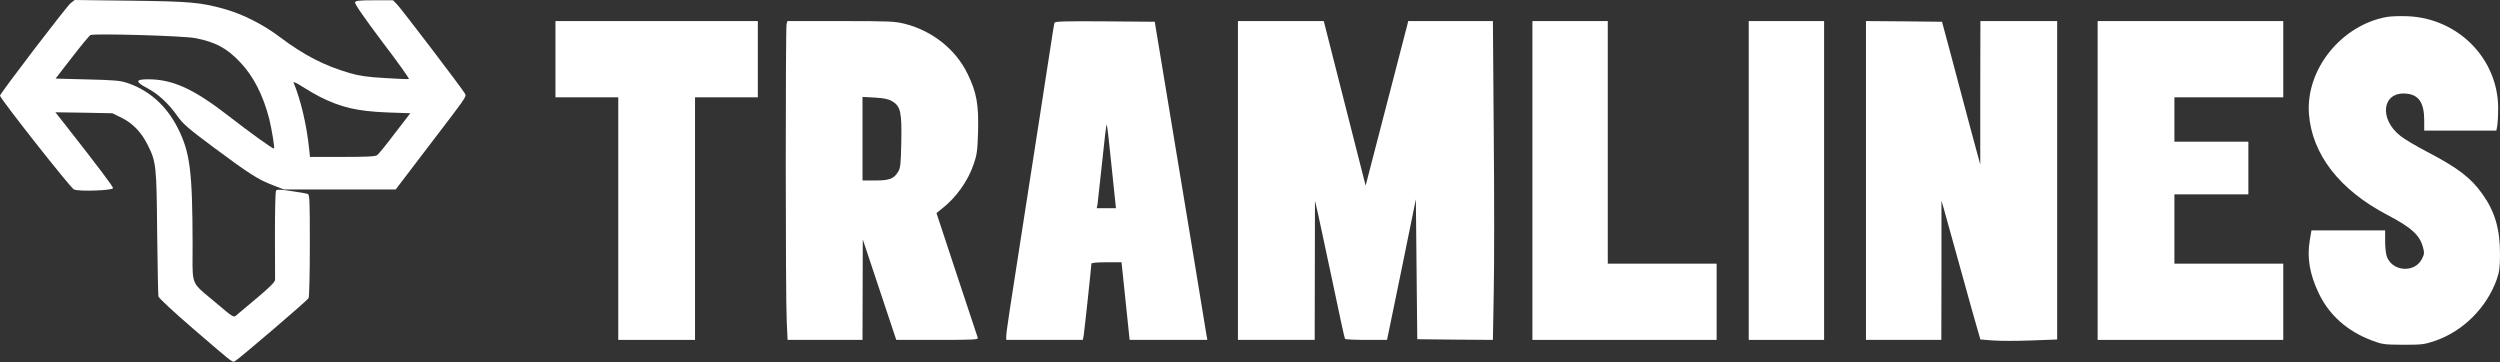
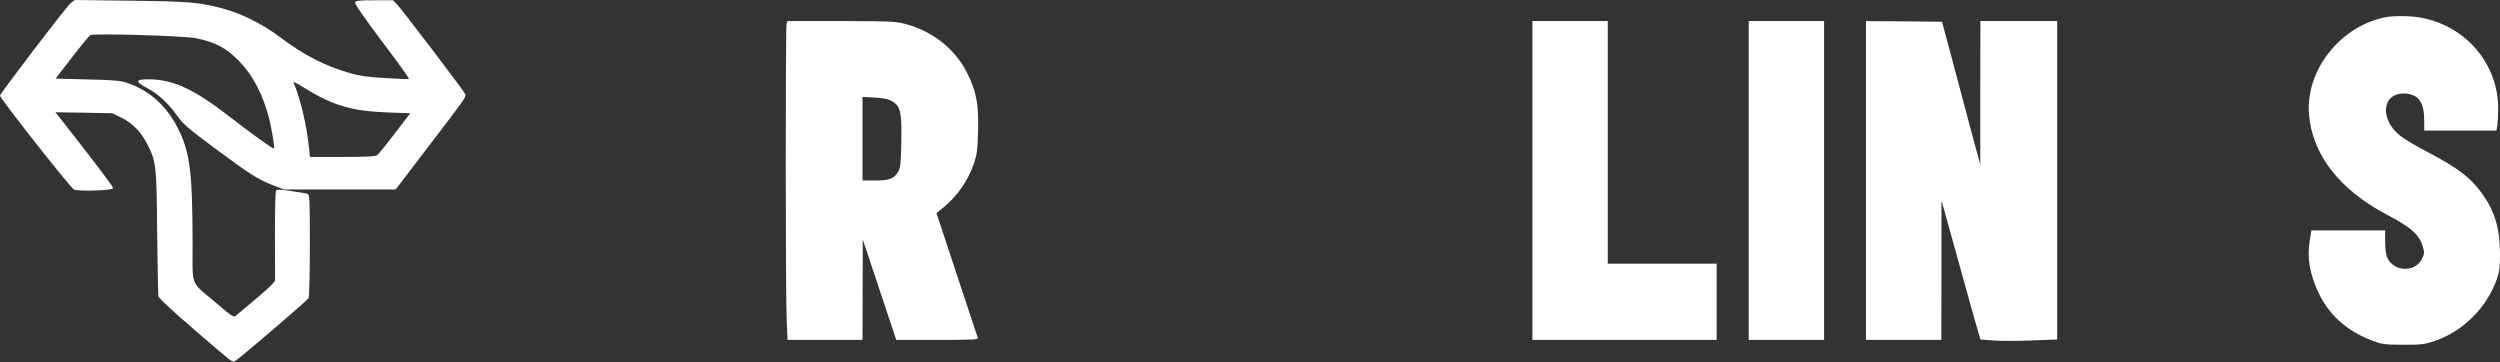
<svg xmlns="http://www.w3.org/2000/svg" width="600" height="87" viewBox="0 0 600 87" fill="none">
  <rect x="0" y="0" width="600" height="87" fill="#333333" stroke="none" />
  <path fill-rule="evenodd" clip-rule="evenodd" d="M0 22.956C0 22.457 15.977 1.53 16.949 0.765L17.92 0L31.318 0.166C45.688 0.333 48.267 0.566 54.095 2.229C58.315 3.427 63.239 5.922 67.158 8.883C72.919 13.241 77.876 15.77 83.906 17.533C86.217 18.198 88.193 18.498 92.38 18.73C95.394 18.93 98.007 19.03 98.141 18.963C98.308 18.897 95.428 14.871 91.71 9.981C87.422 4.292 85.078 0.898 85.212 0.566C85.346 0.166 86.183 0.067 89.868 0.067H94.323L95.361 1.131C96.567 2.429 110.836 21.159 111.472 22.29C111.507 22.354 111.543 22.409 111.577 22.46C111.624 22.533 111.667 22.599 111.695 22.669C111.926 23.25 111.194 24.206 104.483 32.985C103.891 33.76 103.251 34.596 102.562 35.498L94.959 45.479H68.163L65.416 44.414C62 43.117 59.856 41.753 51.08 35.232C45.018 30.707 43.879 29.709 42.472 27.713C40.462 24.852 37.917 22.49 35.237 21.093C32.39 19.596 32.49 19.03 35.572 19.03C41.434 19.03 46.491 21.326 54.932 27.88C60.023 31.838 65.349 35.664 65.751 35.664C65.986 35.664 65.249 31.14 64.612 28.512C63.139 22.823 60.827 18.265 57.612 14.905C54.43 11.544 51.683 10.081 46.893 9.149C43.912 8.583 22.576 7.985 21.705 8.417C21.404 8.583 19.394 11.012 17.25 13.807L13.331 18.863L21.002 19.063C27.801 19.23 28.873 19.329 30.816 19.995C35.94 21.791 39.993 25.451 42.673 30.741C45.62 36.563 46.19 41.12 46.223 58.687C46.223 59.689 46.217 60.579 46.212 61.373V61.375C46.186 65.013 46.175 66.65 46.841 67.941C47.386 68.997 48.384 69.822 50.199 71.322C50.697 71.733 51.256 72.195 51.884 72.726C56.004 76.219 56.071 76.253 56.741 75.654C56.854 75.561 57.108 75.344 57.469 75.038C58.396 74.252 60.02 72.874 61.732 71.462C64.713 68.967 65.986 67.669 66.019 67.17C66.019 66.771 66.019 61.88 65.986 56.291C65.986 50.702 66.086 45.978 66.254 45.745C66.454 45.446 67.258 45.446 69.838 45.845C71.68 46.111 73.455 46.41 73.79 46.51C74.326 46.676 74.359 47.541 74.359 58.82C74.359 65.74 74.225 71.229 74.058 71.562C73.757 72.127 57.411 86.1 56.406 86.666C56.391 86.674 56.377 86.683 56.363 86.691L56.34 86.705C56.285 86.738 56.236 86.768 56.183 86.787C55.726 86.95 54.977 86.306 47.768 80.103L46.424 78.947C41.668 74.855 38.118 71.562 38.017 71.129C37.95 70.763 37.816 63.843 37.716 55.792C37.582 39.757 37.481 38.858 35.471 34.833C33.964 31.772 31.854 29.576 29.208 28.279L26.964 27.181L20.131 27.048L13.298 26.948L15.475 29.709C23.514 39.956 27.131 44.747 27.131 45.146C27.131 45.712 19.059 46.011 17.753 45.479C16.982 45.179 0 23.621 0 22.956ZM92.849 26.981C85.714 26.682 81.929 25.817 76.738 23.222C75.766 22.723 73.924 21.658 72.618 20.826C71.345 19.995 70.34 19.529 70.441 19.762C72.182 23.987 73.589 29.909 74.192 35.731L74.393 37.66H82.197C87.891 37.66 90.136 37.561 90.538 37.228C90.839 37.028 92.748 34.666 94.758 32.005L98.476 27.181L92.849 26.981Z" fill="white" />
  <path d="M554.145 27.316C553.375 16.636 561.916 6.023 572.869 4.06C573.84 3.894 576.051 3.828 577.793 3.894C589.951 4.36 599.565 14.108 599.565 26.018C599.565 27.582 599.464 29.411 599.364 30.077L599.129 31.341H581.812V28.846C581.812 24.621 580.472 22.691 577.391 22.458C571.697 22.026 570.893 28.546 576.118 32.639C577.022 33.37 579.836 35.034 582.381 36.365C589.784 40.224 592.966 42.619 595.713 46.478C598.761 50.704 600 54.929 600 60.95C600 64.044 599.866 65.176 599.263 66.939C596.851 73.792 591.191 79.481 584.391 81.81C581.846 82.675 581.276 82.742 576.788 82.742C572.165 82.708 571.797 82.675 569.151 81.677C563.323 79.448 559.035 75.655 556.523 70.432C554.312 65.808 553.643 61.849 554.346 57.69L554.748 55.295H572.433V57.956C572.433 59.487 572.634 61.117 572.902 61.749C574.376 65.242 579.601 65.508 581.276 62.115C581.846 60.984 581.879 60.651 581.511 59.32C580.74 56.426 578.73 54.596 572.936 51.569C561.447 45.547 554.882 37.03 554.145 27.316Z" fill="white" />
  <path d="M447.831 81.576H465.919L465.952 64.842V48.141L466.622 50.469C466.99 51.734 468.799 58.254 470.641 64.941C472.484 71.629 474.292 78.083 474.661 79.28L475.297 81.476L478.312 81.709C479.987 81.842 484.107 81.842 487.523 81.709L493.72 81.476V5.057H475.297L475.264 22.257V39.491L472.919 30.841C472.097 27.767 470.953 23.458 469.912 19.537L469.855 19.321C469.306 17.252 468.788 15.301 468.364 13.707L466.086 5.223L456.975 5.124L447.831 5.057V81.576Z" fill="white" />
-   <path d="M133.311 23.355V5.057H181.879V23.355H166.806V81.576H148.384V23.355H133.311Z" fill="white" />
  <path fill-rule="evenodd" clip-rule="evenodd" d="M188.779 5.789C188.511 6.821 188.511 71.329 188.813 77.018L189.014 81.576H207.001L207.067 57.456L215.106 81.576H224.987C233.73 81.576 234.835 81.51 234.668 81.077C234.567 80.778 232.289 73.924 229.61 65.84L224.753 51.135L225.992 50.137C229.442 47.475 232.289 43.483 233.663 39.458C234.467 37.162 234.601 36.164 234.735 31.639C234.902 25.085 234.4 22.158 232.222 17.733C229.409 11.877 223.748 7.386 217.183 5.723C214.838 5.124 213.432 5.057 201.809 5.057H188.98L188.779 5.789ZM214.168 24.32C216.145 25.551 216.446 26.915 216.312 34.035C216.212 39.324 216.111 40.289 215.575 41.188C214.537 42.917 213.465 43.317 210.049 43.317H207.001V23.255L209.982 23.422C212.259 23.555 213.264 23.788 214.168 24.32Z" fill="white" />
-   <path d="M297.103 81.576V5.057H317.702L327.751 44.548L334.397 18.921C336.302 11.587 337.721 6.126 337.799 5.789L337.967 5.057H358.298L358.499 31.872C358.633 46.61 358.633 63.844 358.499 70.132L358.298 81.576L349.221 81.51L340.144 81.41L339.809 47.808L336.694 63.112C335.851 67.188 335.054 71.069 334.434 74.09L334.434 74.093C333.774 77.308 333.314 79.549 333.211 80.012L332.876 81.576H327.918C325.172 81.576 322.86 81.476 322.793 81.31C322.693 81.177 321.387 75.222 319.913 68.102C318.406 60.949 316.831 53.563 316.396 51.634L315.592 48.141L315.525 81.576H297.103Z" fill="white" />
  <path d="M367.778 81.576H411.991V63.278H385.865V5.057H367.778V81.576Z" fill="white" />
  <path d="M419.695 81.576V5.057H437.783V81.576H419.695Z" fill="white" />
-   <path d="M503.433 81.576H547.982V63.278H521.856V46.644H539.608V34.001H521.856V23.355H547.982V5.057H503.433V81.576Z" fill="white" />
-   <path fill-rule="evenodd" clip-rule="evenodd" d="M251.167 17.456C252.666 7.706 252.955 5.833 253.09 5.457C253.19 5.124 255.77 5.057 265.182 5.124L277.139 5.224L278.379 12.709C280.537 25.604 283.88 45.886 286.646 62.668L286.719 63.112C287.525 68.007 288.271 72.575 288.798 75.8C289.235 78.471 289.521 80.222 289.566 80.478L289.767 81.576H271.11L269.168 62.945H265.55C263.306 62.945 261.933 63.078 261.933 63.278C261.933 63.944 260.258 79.414 260.09 80.478L259.889 81.576H241.501V80.644C241.501 79.68 242.472 73.359 246.022 50.636C246.602 46.893 247.306 42.372 247.981 38.037C248.71 33.356 249.405 28.89 249.874 25.85C250.383 22.548 250.809 19.779 251.167 17.456ZM267.828 49.971L266.789 40.023C266.254 34.534 265.718 29.976 265.617 29.876C265.517 29.776 265.014 33.868 264.512 38.925C263.976 43.982 263.473 48.54 263.406 49.039L263.205 49.971H267.828Z" fill="white" />
</svg>